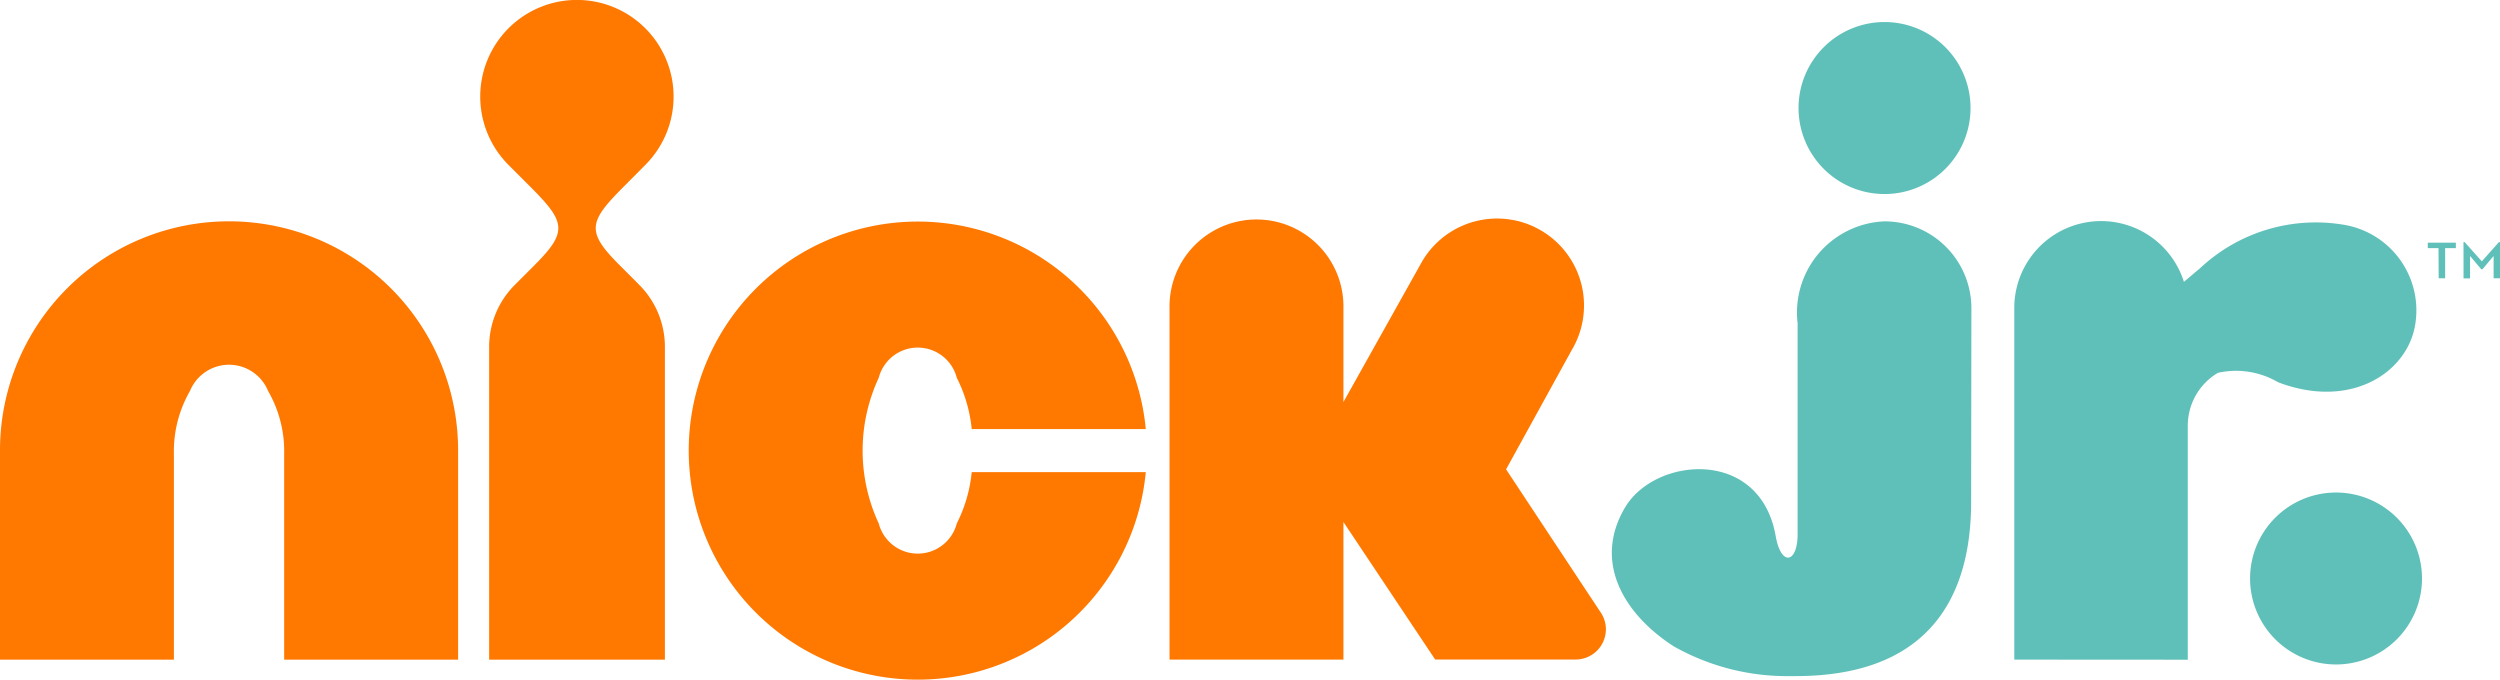
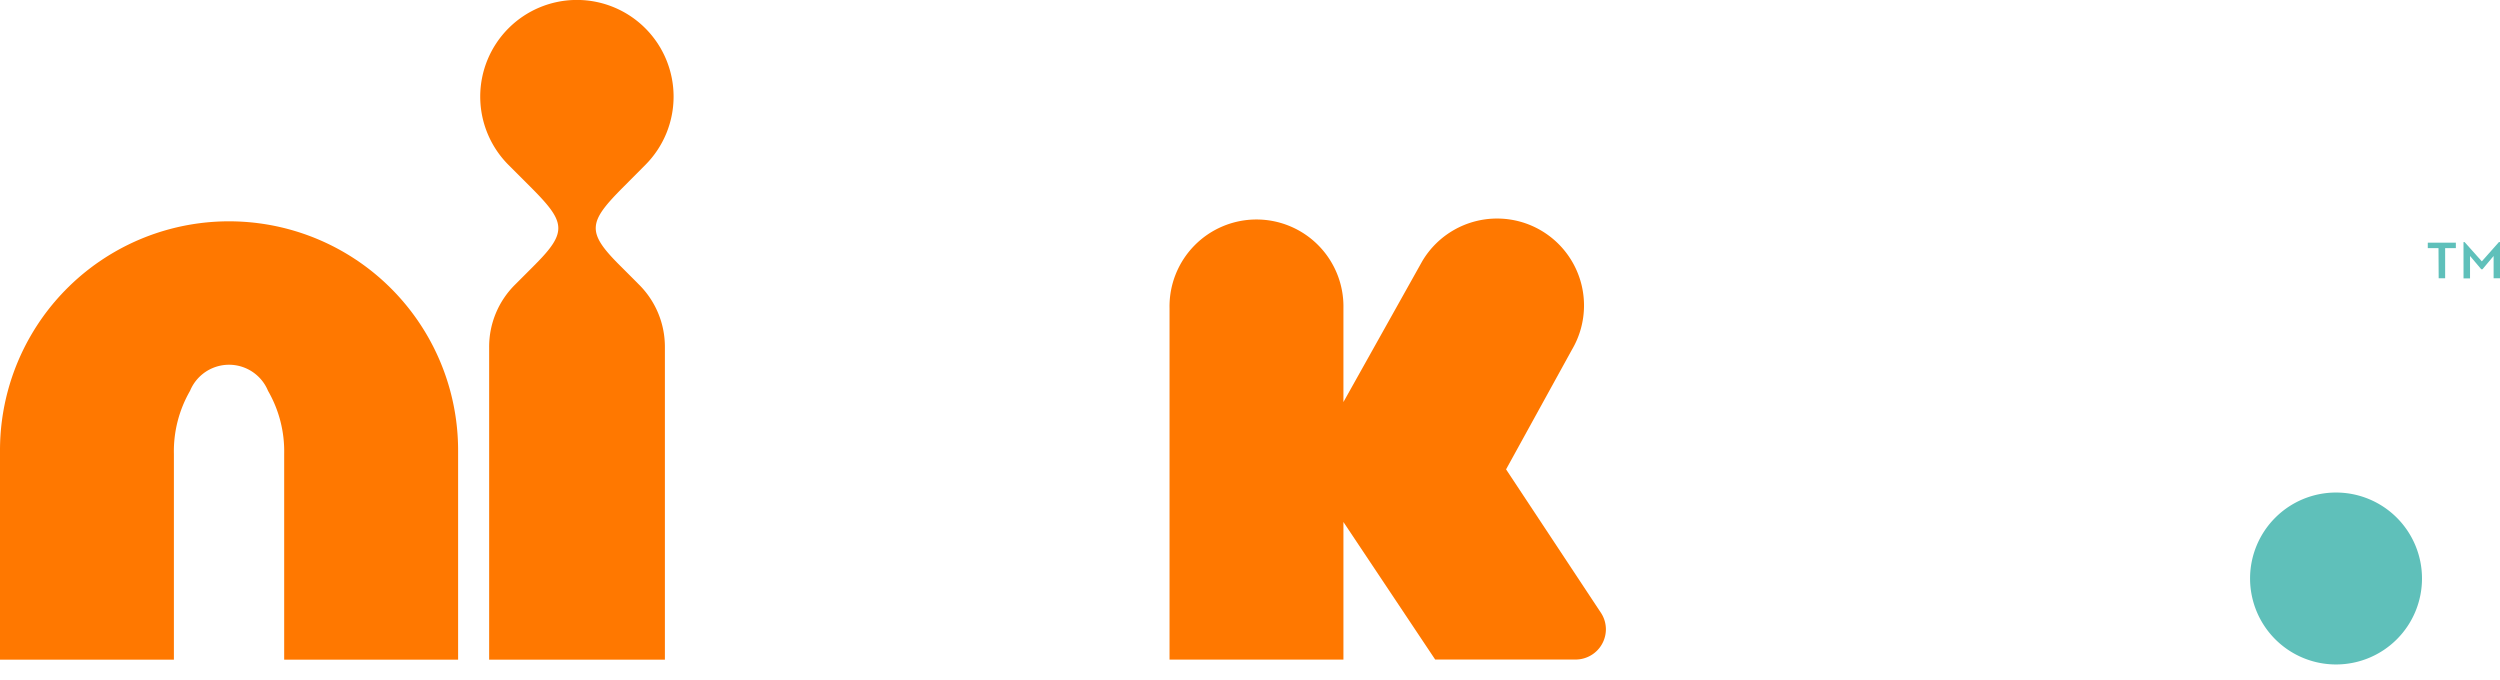
<svg xmlns="http://www.w3.org/2000/svg" width="70" height="19.033" viewBox="0 0 70 19.033">
  <defs>
    <style>.a{fill:#5fc0ba;}.b{fill:#ff7800;}</style>
  </defs>
  <g transform="translate(-420.579 -354.566)">
    <g transform="translate(420.579 354.566)">
-       <path class="a" d="M674.256,362.748a2.408,2.408,0,1,0-2.408-2.408,2.408,2.408,0,0,0,2.408,2.408m2.425,8.613c0,2.967-1.444,4.885-4.916,4.885h-.133a6.453,6.453,0,0,1-3.276-.832c-1.378-.887-2.276-2.345-1.369-3.885.841-1.428,3.784-1.69,4.221.794.153.869.614.756.614-.046v-5.911a2.555,2.555,0,0,1,2.434-2.853,2.432,2.432,0,0,1,2.432,2.431Z" transform="translate(-621.489 -357.315)" />
-       <path class="a" d="M732.891,400.627v-6.549a1.719,1.719,0,0,1,.844-1.484,2.323,2.323,0,0,1,1.682.263c2.02.77,3.59-.249,3.834-1.569a2.43,2.43,0,0,0-1.947-2.832,4.736,4.736,0,0,0-4.089,1.228l0,0c-.093.072-.344.29-.432.363a2.431,2.431,0,0,0-4.75.733v9.844Z" transform="translate(-671.633 -382.155)" />
      <path class="a" d="M766.452,434.565a2.407,2.407,0,1,0-2.408-2.408,2.408,2.408,0,0,0,2.408,2.408" transform="translate(-701.042 -415.96)" />
      <path class="b" d="M426.993,388.349a6.412,6.412,0,0,0-6.414,6.414v5.859h4.869v-5.76a3.386,3.386,0,0,1,.452-1.766,1.181,1.181,0,0,1,2.184,0,3.386,3.386,0,0,1,.452,1.766v5.76h4.87v-5.859a6.414,6.414,0,0,0-6.414-6.414" transform="translate(-420.579 -382.152)" />
      <path class="b" d="M498.509,359.186a2.707,2.707,0,1,0-3.827,0l.6.6c1,1,1.069,1.262.12,2.211l-.543.544a2.45,2.45,0,0,0-.721,1.741v8.755h4.921V364.28a2.455,2.455,0,0,0-.721-1.741l-.543-.544c-.949-.948-.878-1.213.12-2.212Z" transform="translate(-480.442 -354.566)" />
      <g transform="translate(19.284 6.203)">
-         <path class="b" d="M533.215,396.839a1.129,1.129,0,0,1-2.185,0,4.832,4.832,0,0,1,0-4.08,1.129,1.129,0,0,1,2.185,0,4.055,4.055,0,0,1,.418,1.437h4.874a6.413,6.413,0,1,0,0,1.206h-4.874A4.044,4.044,0,0,1,533.215,396.839Z" transform="translate(-525.709 -388.385)" />
-       </g>
+         </g>
      <path class="b" d="M611.322,399.425a.846.846,0,0,0-.128-.443l-2.667-4.033,1.845-3.352a2.434,2.434,0,1,0-4.194-2.473l-2.205,3.94v-2.627a2.435,2.435,0,1,0-4.869,0v9.838h4.869v-3.852l2.569,3.851h3.931A.849.849,0,0,0,611.322,399.425Z" transform="translate(-566.357 -381.807)" />
    </g>
    <g transform="translate(488.554 361.343)">
      <path class="a" d="M791.457,391.681h-.3v-.154h.786v.154h-.3v.843h-.181Zm.7-.171h.03l.483.541.48-.541h.031v1.014H793V391.9l-.312.373h-.033l-.315-.373v.628h-.182Z" transform="translate(-791.154 -391.51)" />
    </g>
  </g>
</svg>